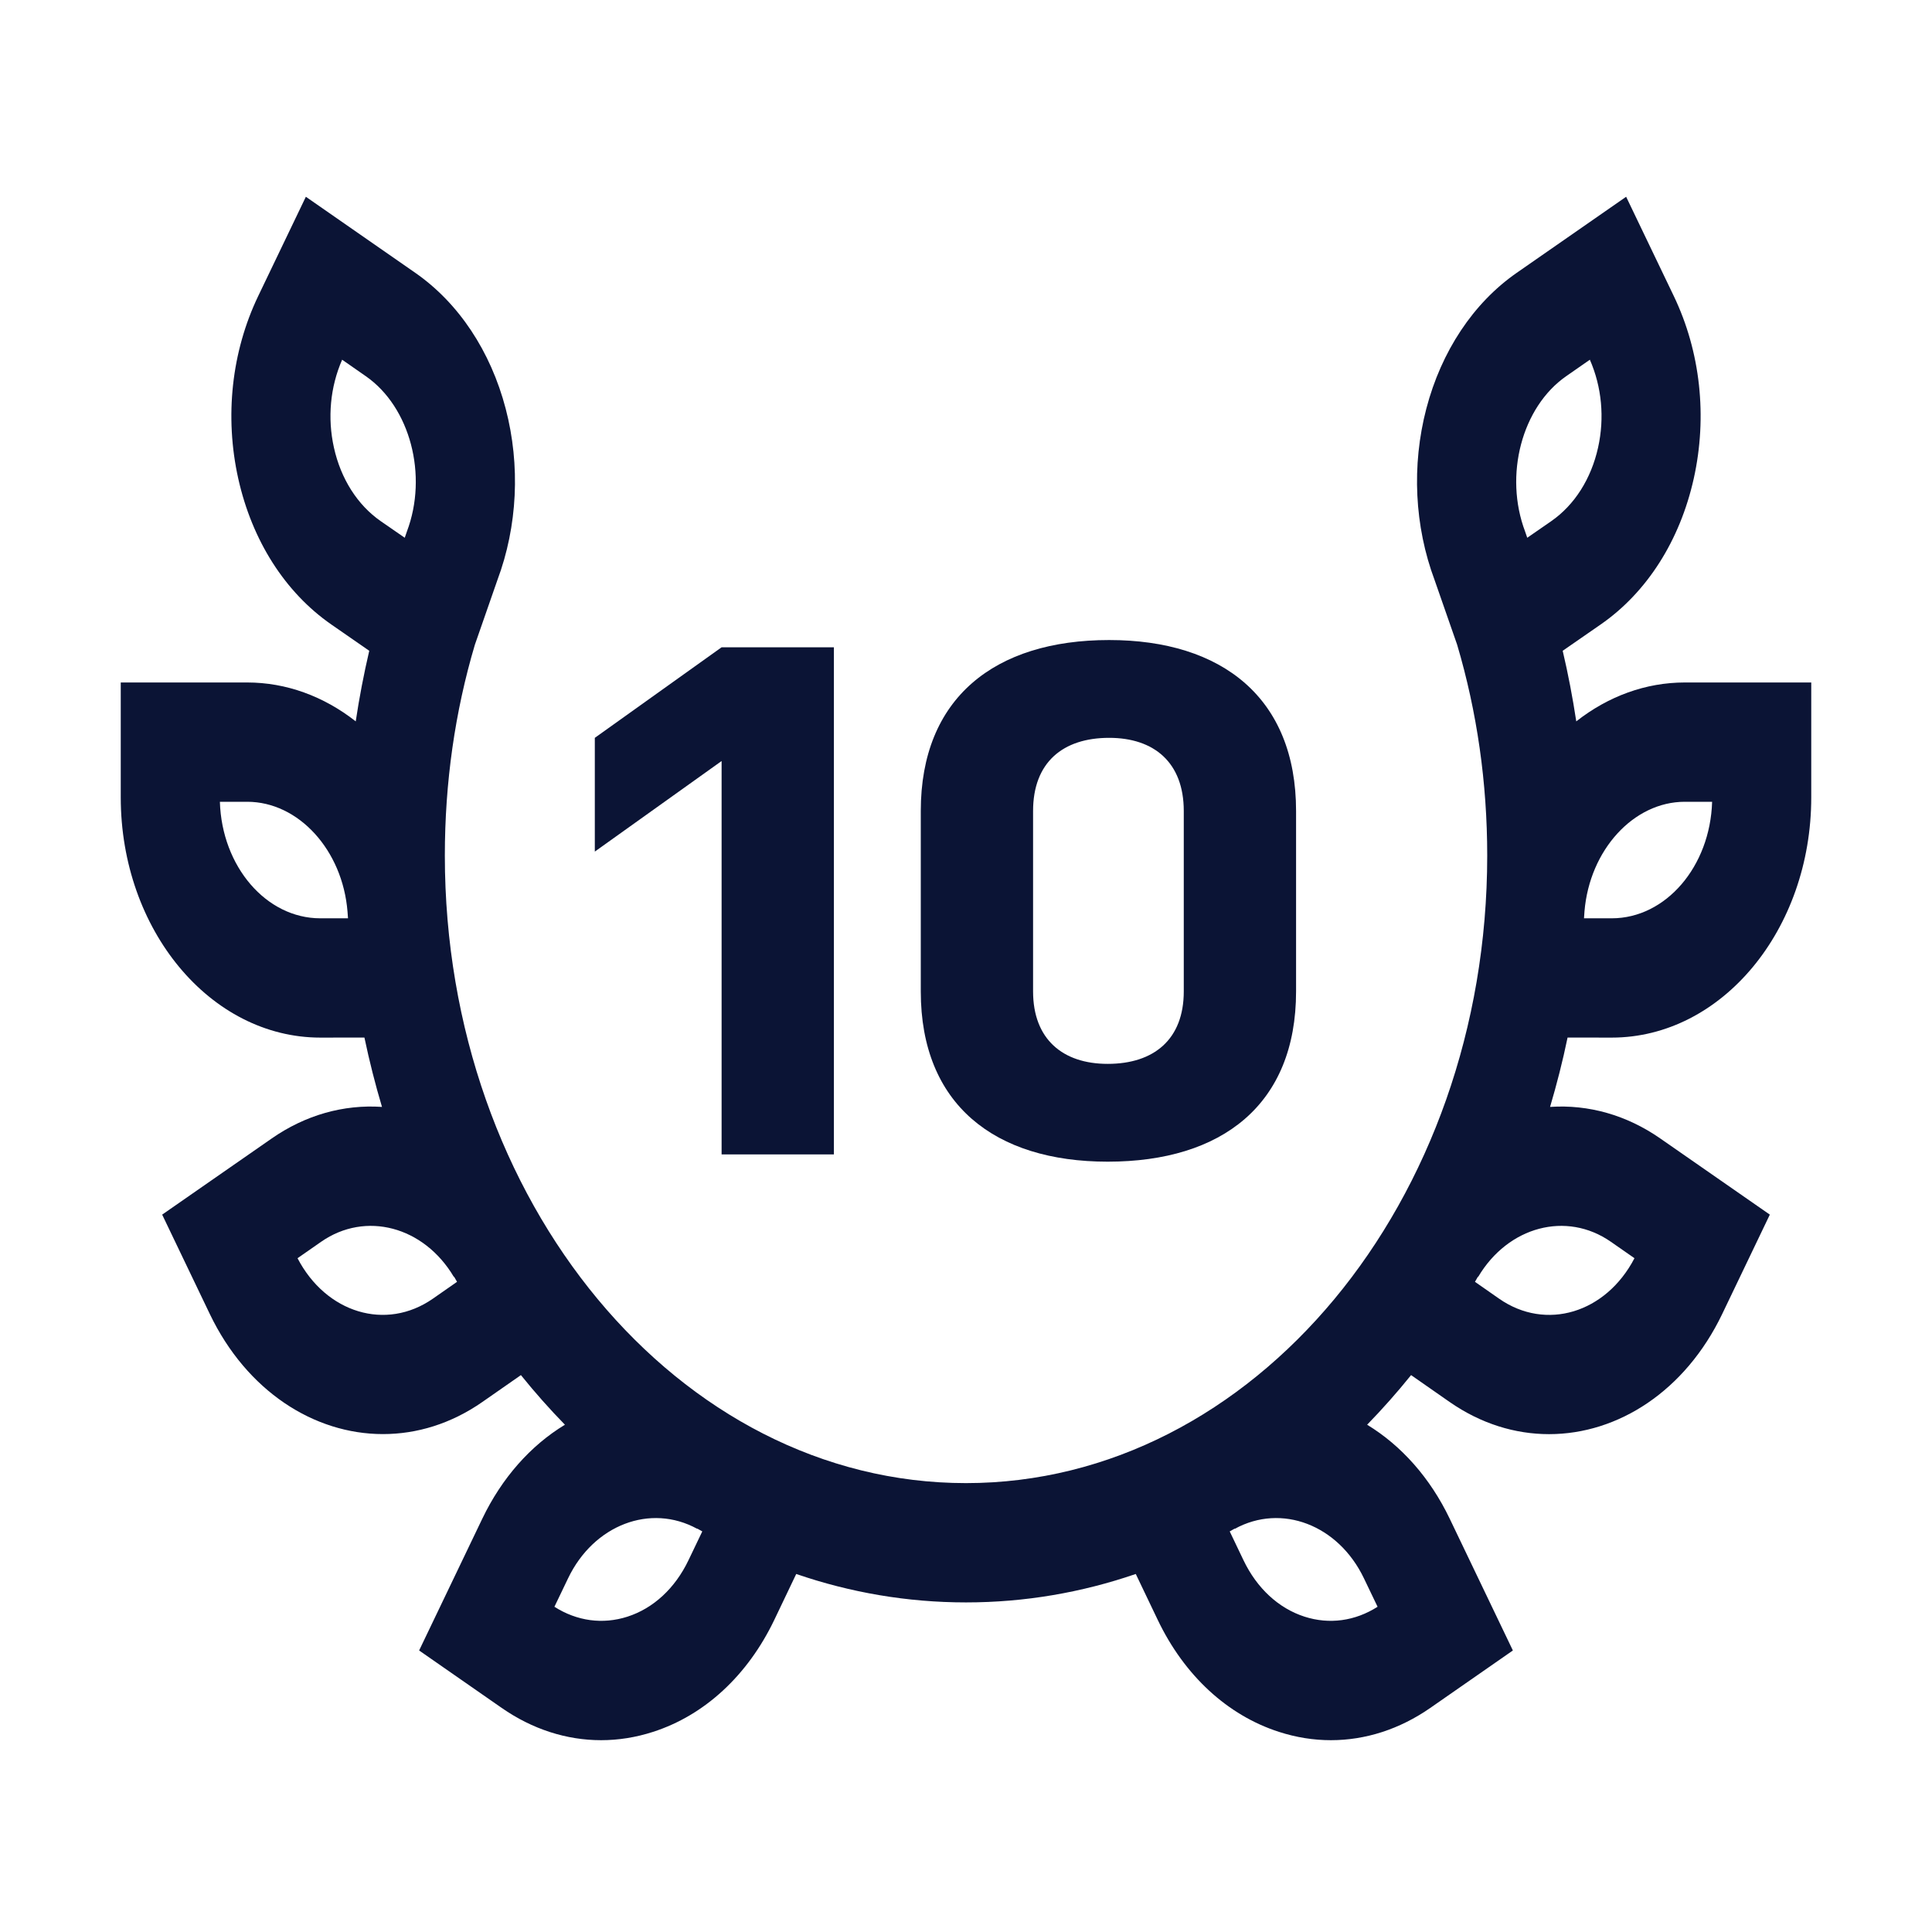
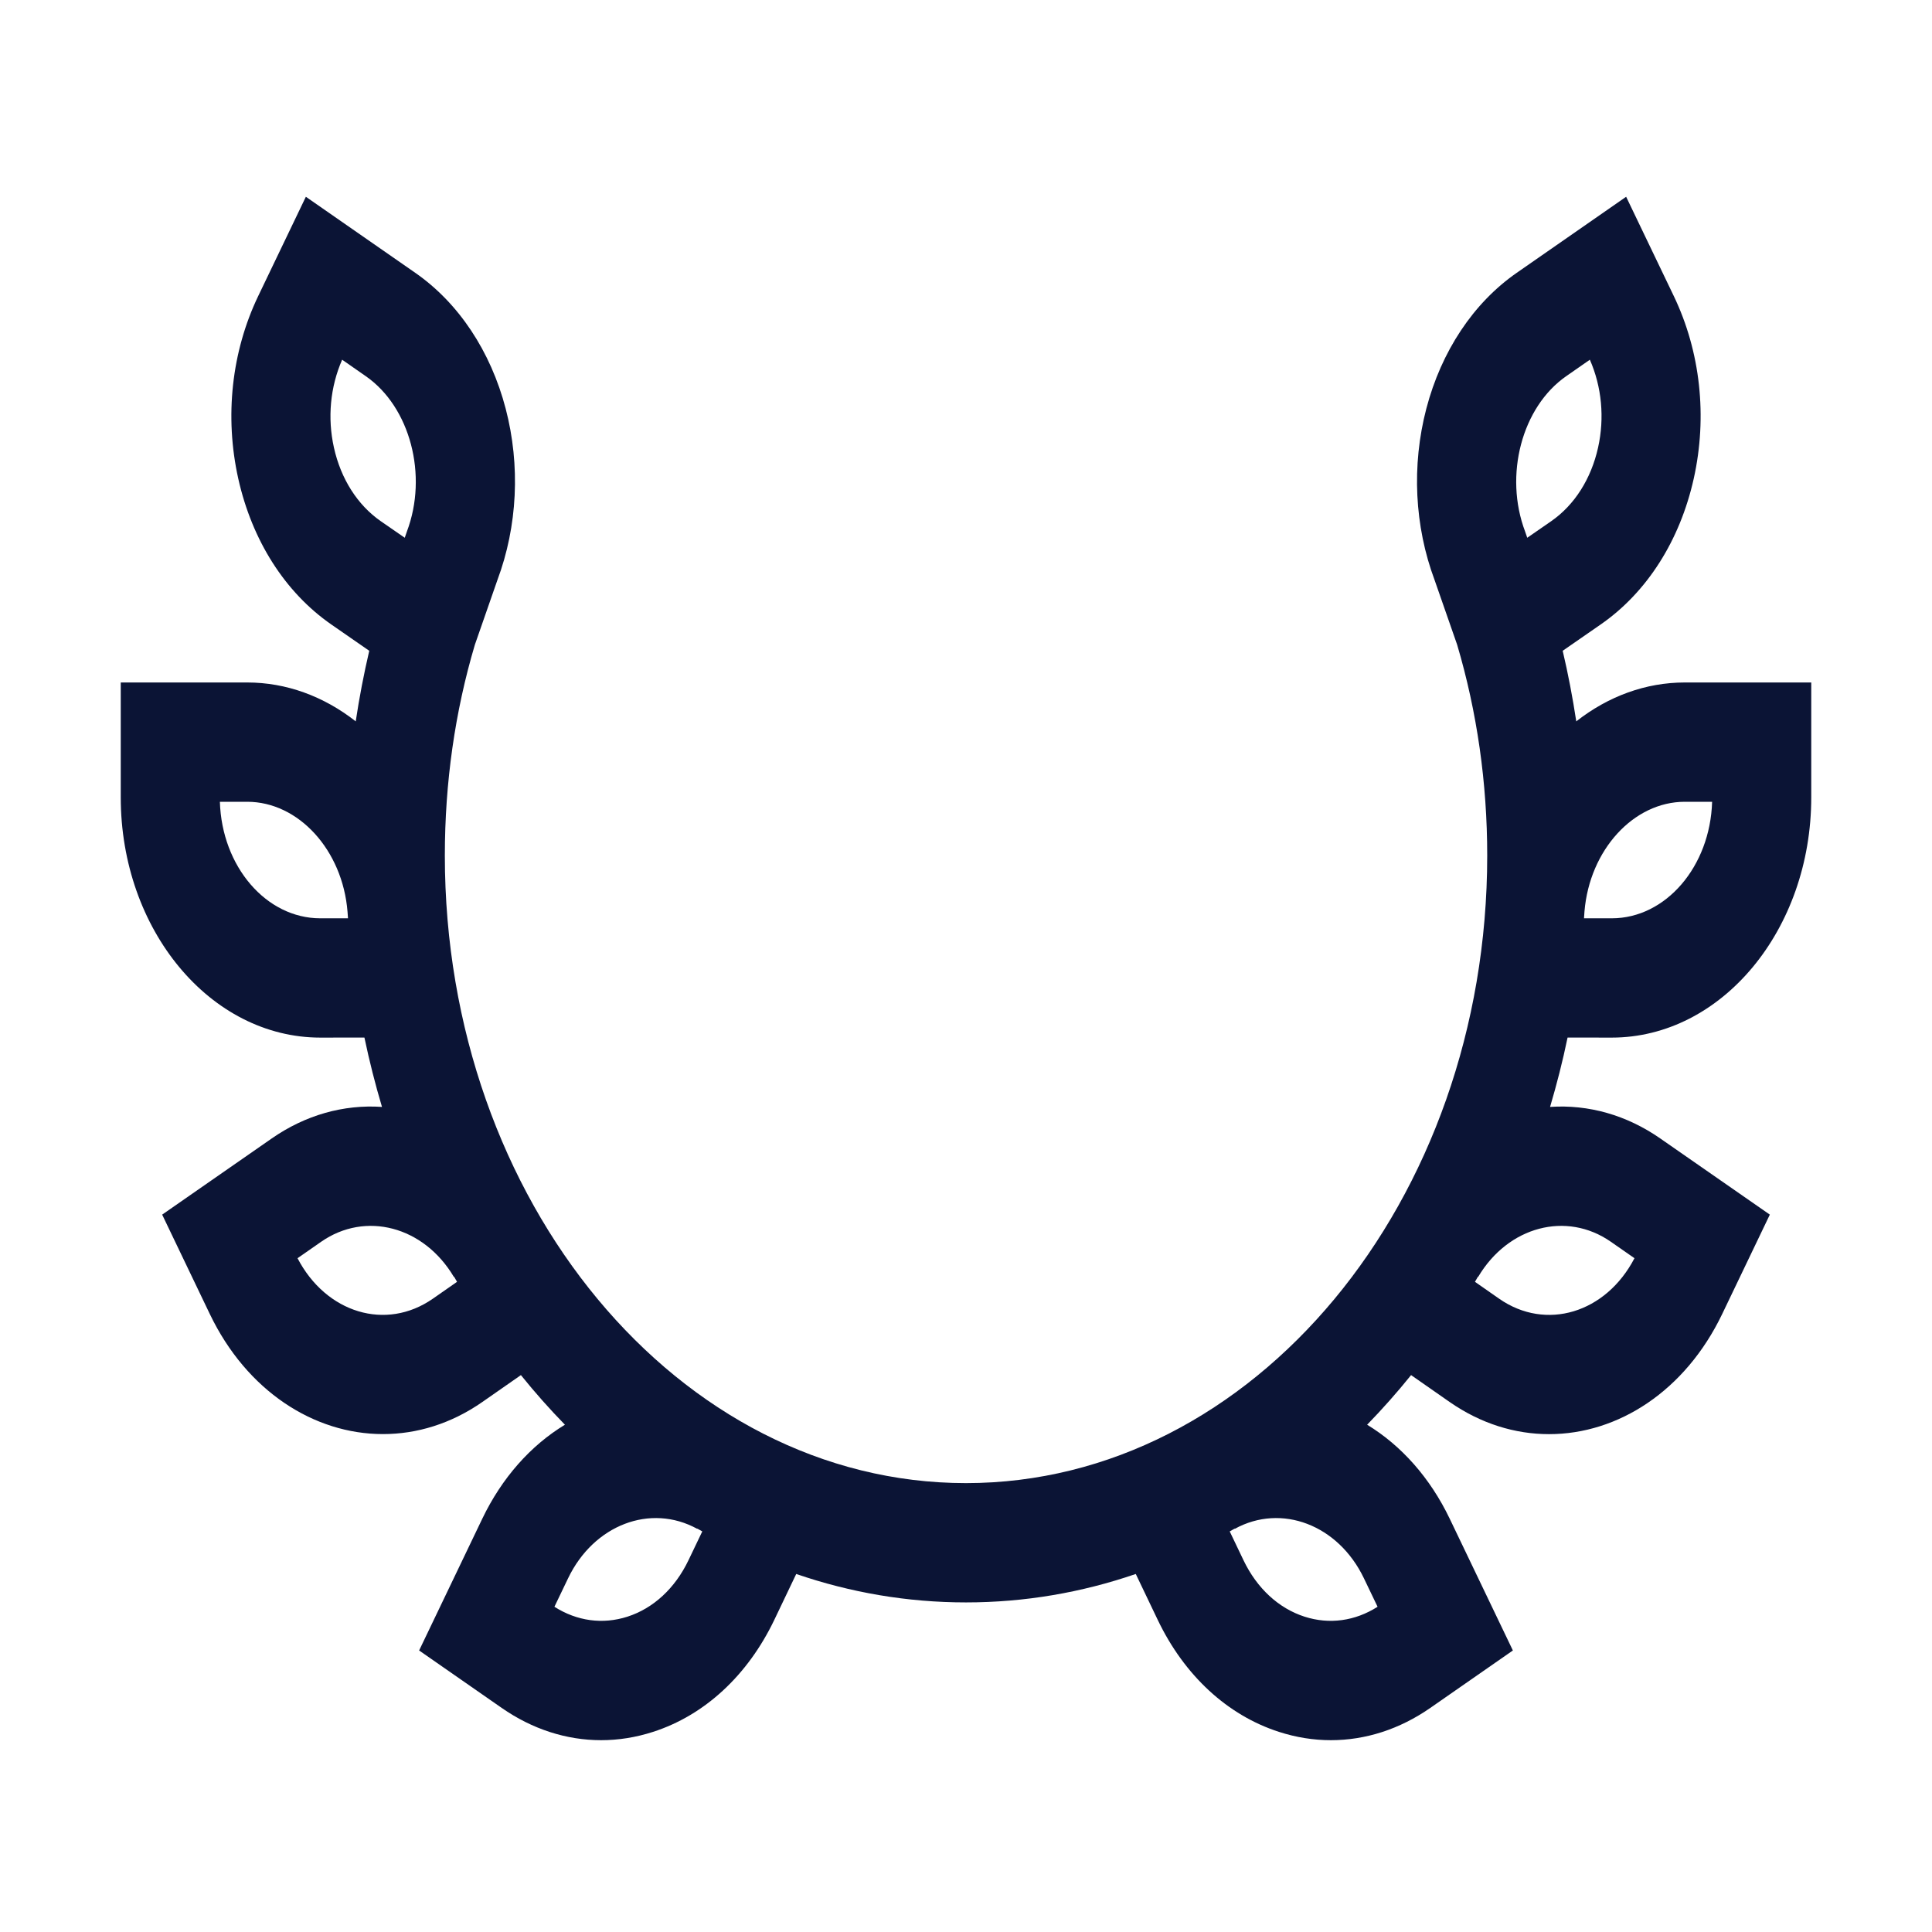
<svg xmlns="http://www.w3.org/2000/svg" width="32" height="32" viewBox="0 0 32 32" fill="none">
  <path d="M26.695 17.186C28.517 17.186 30 15.4 30 13.206V11.304H27.905C27.262 11.304 26.64 11.53 26.108 11.948C26.048 11.554 25.974 11.164 25.883 10.779L26.514 10.342C27.279 9.811 27.825 8.953 28.054 7.926C28.282 6.899 28.165 5.826 27.724 4.905L26.934 3.259L25.12 4.52C24.404 5.018 23.873 5.817 23.624 6.77C23.379 7.709 23.428 8.716 23.762 9.609L24.135 10.679C24.465 11.793 24.633 12.967 24.633 14.17C24.633 19.902 20.76 24.565 16 24.565C11.24 24.565 7.368 19.902 7.368 14.17C7.368 12.965 7.535 11.79 7.865 10.68L8.238 9.609C8.572 8.716 8.621 7.709 8.376 6.77C8.127 5.817 7.596 5.018 6.88 4.52L5.066 3.259L4.276 4.905C3.835 5.826 3.718 6.899 3.946 7.926C4.175 8.953 4.721 9.811 5.487 10.343L6.116 10.779C6.026 11.164 5.951 11.554 5.892 11.948C5.359 11.53 4.738 11.304 4.095 11.304H2V13.206C2 15.4 3.483 17.186 5.306 17.186L6.036 17.185C6.118 17.575 6.215 17.959 6.327 18.334C5.69 18.291 5.057 18.469 4.5 18.857L2.686 20.118L3.475 21.764C4.087 23.04 5.2 23.753 6.343 23.753C6.904 23.753 7.472 23.582 7.991 23.22L8.628 22.776C8.86 23.064 9.103 23.338 9.357 23.598C8.787 23.943 8.312 24.48 7.989 25.153L6.942 27.337L8.309 28.288C8.818 28.642 9.384 28.823 9.956 28.823C10.243 28.823 10.533 28.777 10.817 28.685C11.67 28.41 12.383 27.752 12.825 26.83L13.188 26.07C14.082 26.377 15.025 26.541 16 26.541C16.975 26.541 17.918 26.377 18.812 26.07L19.176 26.831C19.617 27.752 20.33 28.41 21.183 28.685C21.468 28.777 21.756 28.823 22.044 28.823C22.616 28.823 23.182 28.642 23.691 28.288L25.058 27.337L24.011 25.153C23.688 24.48 23.213 23.944 22.644 23.598C22.897 23.338 23.14 23.064 23.372 22.776L24.01 23.221C24.529 23.582 25.096 23.754 25.657 23.754C26.8 23.754 27.913 23.04 28.525 21.764L29.314 20.118L27.5 18.857C26.943 18.469 26.31 18.291 25.674 18.334C25.785 17.959 25.883 17.576 25.964 17.185L26.695 17.186ZM5.531 7.414C5.421 6.921 5.47 6.407 5.667 5.958L6.059 6.231C6.793 6.741 7.092 7.872 6.739 8.805L6.704 8.907L6.306 8.632C5.921 8.364 5.646 7.932 5.531 7.414V7.414ZM5.305 15.21C4.408 15.21 3.674 14.351 3.642 13.28H4.095C4.944 13.28 5.674 14.079 5.756 15.1H5.756C5.758 15.137 5.761 15.173 5.764 15.21L5.305 15.21ZM7.17 21.51C6.393 22.051 5.401 21.748 4.928 20.84L5.32 20.567C6.055 20.056 7.02 20.312 7.517 21.149L7.521 21.146C7.537 21.174 7.554 21.203 7.57 21.231L7.17 21.51ZM11.403 25.843C11.181 26.307 10.822 26.639 10.393 26.777C9.983 26.909 9.556 26.851 9.183 26.613L9.41 26.14C9.834 25.257 10.773 24.897 11.548 25.322L11.549 25.318C11.576 25.334 11.604 25.349 11.632 25.365L11.403 25.843ZM27.905 13.28H28.358C28.326 14.351 27.592 15.21 26.696 15.21L26.236 15.21C26.239 15.171 26.242 15.133 26.244 15.095C26.329 14.077 27.058 13.28 27.905 13.28V13.28ZM25.941 6.231L26.333 5.958C26.53 6.407 26.579 6.921 26.469 7.414C26.354 7.931 26.079 8.364 25.695 8.631L25.296 8.907L25.261 8.805C24.908 7.872 25.207 6.741 25.941 6.231V6.231ZM20.452 25.322C21.227 24.897 22.166 25.257 22.59 26.14L22.817 26.613C22.444 26.851 22.017 26.909 21.607 26.777C21.178 26.639 20.819 26.307 20.597 25.844L20.368 25.365C20.396 25.349 20.424 25.334 20.451 25.318L20.452 25.322ZM24.483 21.149C24.98 20.312 25.945 20.056 26.68 20.567L27.072 20.84C26.599 21.748 25.607 22.051 24.831 21.511L24.43 21.231C24.447 21.203 24.463 21.175 24.479 21.146L24.483 21.149Z" fill="#0B1435" />
-   <path d="M13.812 10.721H11.952L9.852 12.221V14.105L11.952 12.605V19.121H13.812V10.721Z" fill="#0B1435" />
-   <path d="M19.607 16.421C19.607 17.213 19.115 17.621 18.347 17.621C17.603 17.621 17.111 17.213 17.111 16.421V13.433C17.111 12.629 17.603 12.221 18.371 12.221C19.115 12.221 19.607 12.629 19.607 13.433V16.421ZM21.467 13.433C21.467 11.561 20.243 10.601 18.371 10.601C16.475 10.601 15.251 11.561 15.251 13.433V16.421C15.251 18.293 16.475 19.241 18.347 19.241C20.243 19.241 21.467 18.293 21.467 16.421V13.433Z" fill="#0B1435" />
</svg>